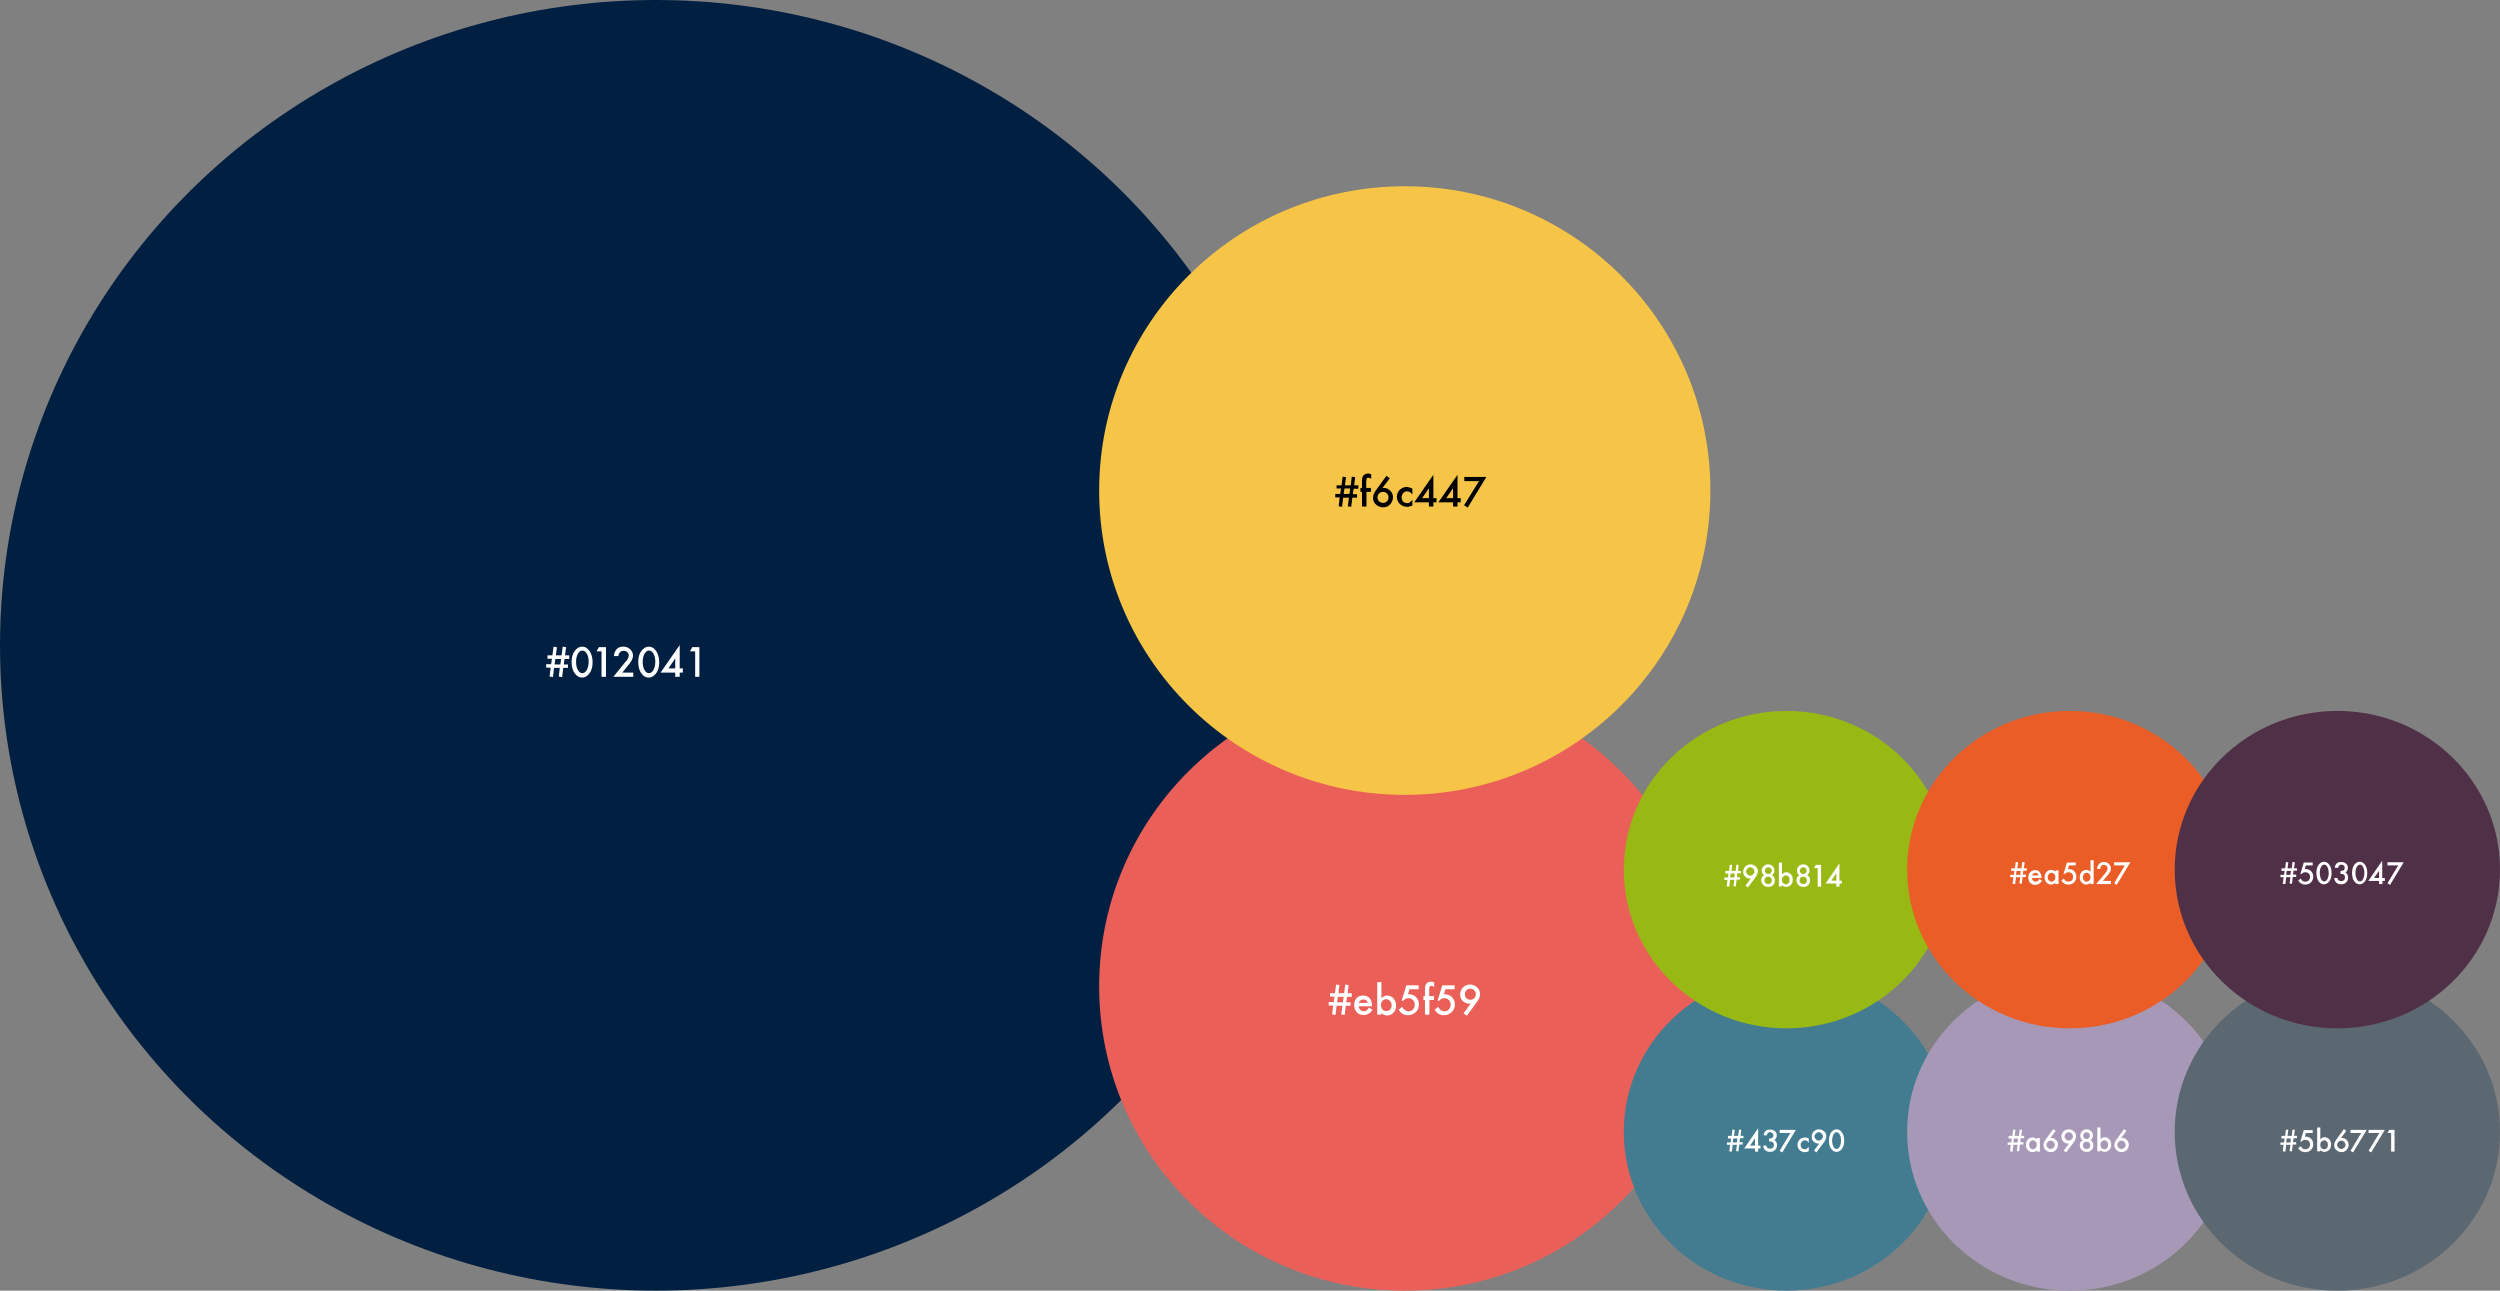
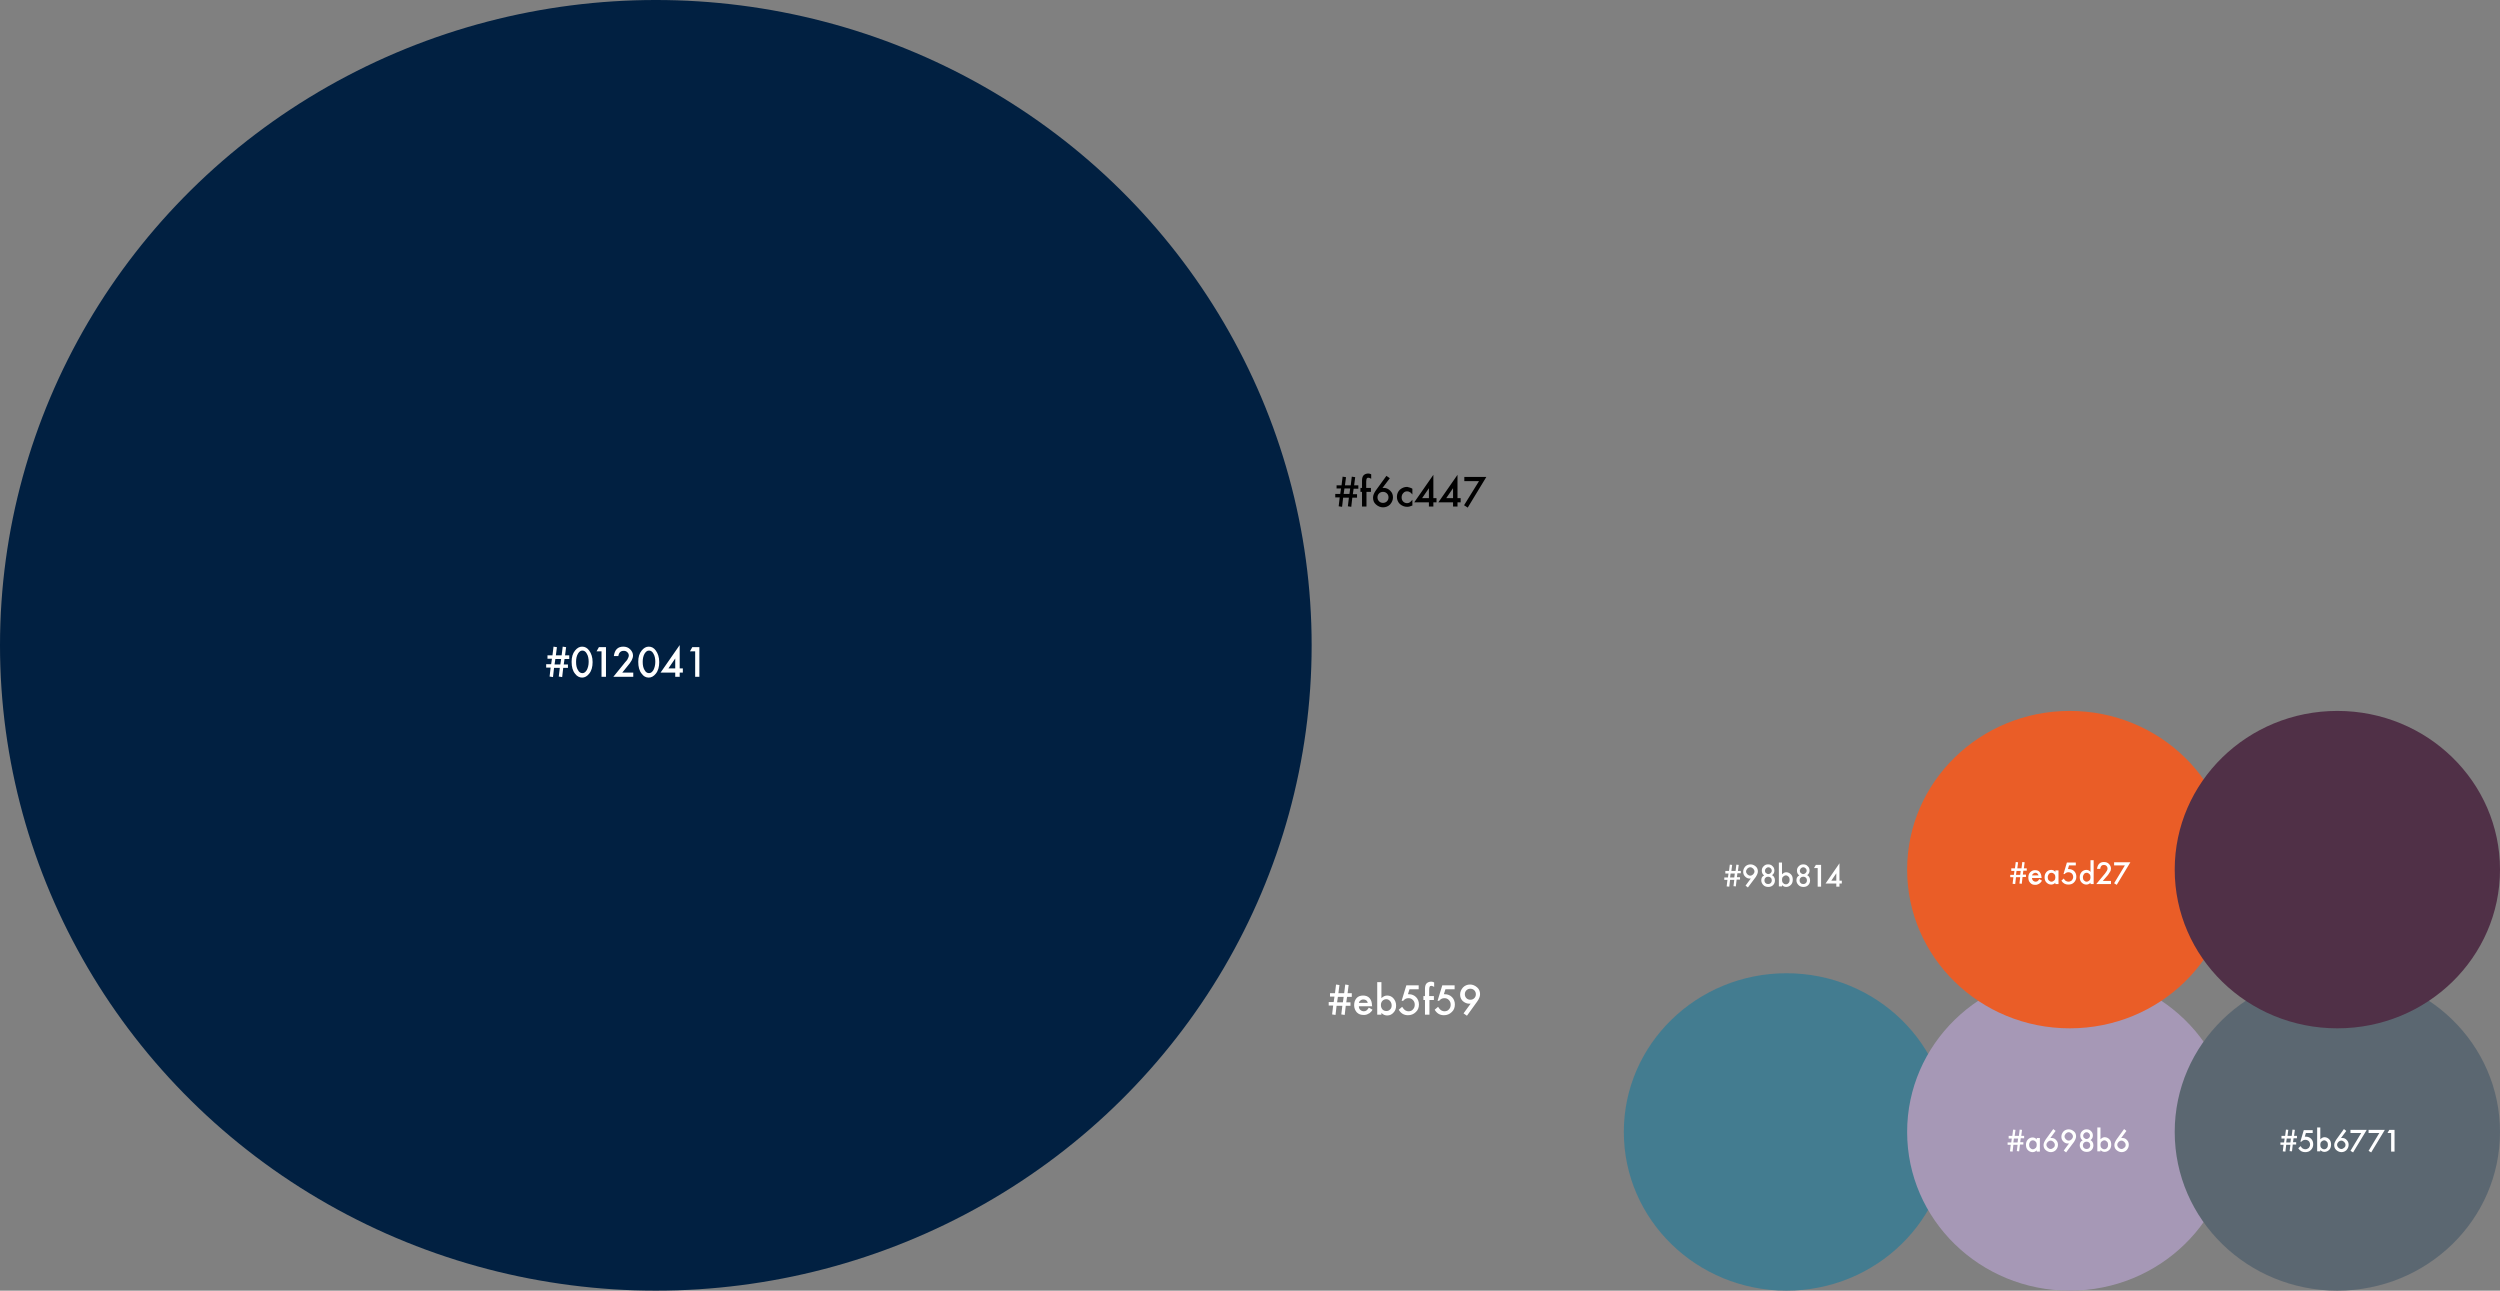
<svg xmlns="http://www.w3.org/2000/svg" version="1.1" id="Layer_1" x="0px" y="0px" viewBox="0 0 953 492" style="enable-background:new 0 0 953 492;" xml:space="preserve">
  <rect x="0" y="0" width="953" height="492" fill="#808080" stroke="none" />
  <style type="text/css">
	.st0{fill:#012041;}
	.st1{fill:#FFFFFF;}
	.st2{fill:#EB5F59;}
	.st3{fill:#F6C447;}
	.st4{fill:#437C90;}
	.st5{fill:#A698B6;}
	.st6{fill:#5B6771;}
	.st7{fill:#98B814;}
	.st8{fill:#EA5D27;}
	.st9{fill:#503047;}
</style>
  <ellipse class="st0" cx="250" cy="246" rx="250" ry="246" />
  <path class="st1" d="M217,249.9v1.3h-1.8l-0.3,2.1h1.6v1.3h-1.8l-0.4,3.5l-1.3-0.2l0.4-3.3h-2.2l-0.4,3.5l-1.3-0.2l0.4-3.4h-1.7  v-1.3h1.9l0.3-2.1h-1.7v-1.3h1.9l0.4-3.3l1.3,0.2l-0.4,3.1h2.2l0.4-3.3l1.3,0.2l-0.4,3.1H217z M213.9,251.2h-2.2l-0.3,2.1h2.2  L213.9,251.2z M217.9,252.3c0-1.8,0.4-3.2,1.3-4.3c0.8-1,1.7-1.5,2.7-1.5c1.1,0,2,0.5,2.7,1.5c0.8,1.1,1.3,2.5,1.3,4.4  c0,1.8-0.4,3.3-1.3,4.4c-0.8,1-1.7,1.5-2.7,1.5s-2-0.5-2.7-1.5C218.3,255.7,217.9,254.2,217.9,252.3z M219.6,252.3  c0,1.3,0.2,2.3,0.7,3.1c0.4,0.8,1,1.2,1.7,1.2c0.7,0,1.2-0.4,1.7-1.2c0.4-0.8,0.7-1.8,0.7-3.1c0-1.2-0.2-2.3-0.7-3.1  c-0.4-0.8-1-1.2-1.7-1.2c-0.7,0-1.2,0.4-1.7,1.2C219.8,250.1,219.6,251.1,219.6,252.3z M229.4,248.3h-2l0.9-1.6h2.7V258h-1.7V248.3z   M237.2,256.4h4.2v1.6h-7.6l3.9-4.8c0.4-0.5,0.7-0.9,1-1.2c0.3-0.3,0.5-0.6,0.6-0.9c0.3-0.5,0.4-0.9,0.4-1.2c0-0.5-0.2-1-0.6-1.3  c-0.4-0.4-0.8-0.5-1.4-0.5c-1.1,0-1.8,0.7-2,2h-1.7c0.3-2.4,1.5-3.6,3.6-3.6c1,0,1.9,0.3,2.6,1c0.7,0.7,1.1,1.5,1.1,2.4  c0,0.6-0.2,1.2-0.5,1.8c-0.2,0.3-0.4,0.7-0.7,1.1c-0.3,0.4-0.7,0.9-1.2,1.5L237.2,256.4z M243.3,252.3c0-1.8,0.4-3.2,1.3-4.3  c0.8-1,1.7-1.5,2.7-1.5c1.1,0,2,0.5,2.7,1.5c0.8,1.1,1.3,2.5,1.3,4.4c0,1.8-0.4,3.3-1.3,4.4c-0.8,1-1.7,1.5-2.7,1.5  c-1.1,0-2-0.5-2.7-1.5C243.7,255.7,243.3,254.2,243.3,252.3z M245,252.3c0,1.3,0.2,2.3,0.7,3.1c0.4,0.8,1,1.2,1.7,1.2  c0.7,0,1.2-0.4,1.7-1.2c0.4-0.8,0.7-1.8,0.7-3.1c0-1.2-0.2-2.3-0.7-3.1c-0.4-0.8-1-1.2-1.7-1.2c-0.7,0-1.2,0.4-1.7,1.2  C245.2,250.1,245,251.1,245,252.3z M259.1,254.8h1.2v1.6h-1.2v1.6h-1.7v-1.6h-5.6l7.3-10.5V254.8z M257.4,254.8v-3.8l-2.6,3.8H257.4  z M265,248.3h-2l0.9-1.6h2.7V258H265V248.3z" />
-   <ellipse class="st2" cx="535.5" cy="376" rx="116.5" ry="116" />
-   <ellipse class="st3" cx="535.5" cy="187" rx="116.5" ry="116" />
  <ellipse class="st4" cx="681" cy="431.5" rx="62" ry="60.5" />
  <ellipse class="st5" cx="789" cy="431.5" rx="62" ry="60.5" />
  <ellipse class="st6" cx="891" cy="431.5" rx="62" ry="60.5" />
-   <ellipse class="st7" cx="681" cy="331.5" rx="62" ry="60.5" />
  <ellipse class="st8" cx="789" cy="331.5" rx="62" ry="60.5" />
  <ellipse class="st9" cx="891" cy="331.5" rx="62" ry="60.5" />
  <path d="M517.8,185v1.3h-1.8l-0.3,2.1h1.6v1.3h-1.8l-0.4,3.5l-1.3-0.2l0.4-3.3h-2.2l-0.4,3.5l-1.3-0.2l0.4-3.4h-1.7v-1.3h1.9  l0.3-2.1h-1.7V185h1.9l0.4-3.3l1.3,0.2l-0.4,3.1h2.2l0.4-3.3l1.3,0.2l-0.4,3.1H517.8z M514.7,186.2h-2.2l-0.3,2.1h2.2L514.7,186.2z   M520.9,187.5v5.6h-1.7v-5.6h-0.6V186h0.6v-2.8c0-0.9,0.2-1.5,0.5-1.9c0.4-0.5,1.1-0.8,1.9-0.8c0.3,0,0.7,0.1,1.1,0.3v1.7l-0.2-0.1  c-0.4-0.2-0.6-0.3-0.9-0.3c-0.3,0-0.5,0.1-0.6,0.3c-0.1,0.2-0.2,0.6-0.2,1.2v2.4h1.8v1.5H520.9z M528.5,181.4l1.3,0.9L527,186  c0.1,0,0.3,0,0.4,0c0.1,0,0.2,0,0.2,0c0.9,0,1.7,0.4,2.4,1.1c0.7,0.7,1,1.5,1,2.5c0,1-0.4,1.9-1.1,2.7c-0.7,0.7-1.6,1.1-2.7,1.1  c-1,0-1.9-0.4-2.7-1.1c-0.8-0.7-1.1-1.6-1.1-2.6c0-0.9,0.4-1.8,1.1-2.8L528.5,181.4z M529.3,189.6c0-0.6-0.2-1.1-0.6-1.5  c-0.4-0.4-0.9-0.6-1.5-0.6c-0.6,0-1.1,0.2-1.5,0.6c-0.4,0.4-0.6,0.9-0.6,1.5c0,0.6,0.2,1.1,0.6,1.5c0.4,0.4,0.9,0.6,1.5,0.6  c0.6,0,1.1-0.2,1.5-0.6C529.1,190.7,529.3,190.2,529.3,189.6z M538.4,186.3v2.2c-0.4-0.5-0.7-0.8-1-0.9c-0.3-0.2-0.6-0.3-1-0.3  c-0.6,0-1.1,0.2-1.5,0.7c-0.4,0.4-0.6,1-0.6,1.6c0,0.7,0.2,1.2,0.6,1.6c0.4,0.4,0.9,0.6,1.5,0.6c0.4,0,0.7-0.1,1-0.3  c0.3-0.2,0.6-0.5,1-1v2.2c-0.7,0.3-1.3,0.5-2,0.5c-1.1,0-2-0.4-2.8-1.1c-0.7-0.7-1.1-1.6-1.1-2.7c0-1.1,0.4-2,1.1-2.7  c0.8-0.7,1.7-1.1,2.8-1.1C537.1,185.8,537.8,185.9,538.4,186.3z M546.4,189.9h1.2v1.6h-1.2v1.6h-1.7v-1.6h-5.6l7.3-10.5V189.9z   M544.7,189.9v-3.8l-2.6,3.8H544.7z M555.6,189.9h1.2v1.6h-1.2v1.6h-1.7v-1.6h-5.6l7.3-10.5V189.9z M553.9,189.9v-3.8l-2.6,3.8  H553.9z M563.8,183.4h-5.6v-1.6h8.4l-7.1,11.7l-1.4-0.9L563.8,183.4z" />
  <path class="st1" d="M515.3,378.7v1.3h-1.8l-0.3,2.1h1.6v1.3h-1.8l-0.4,3.5l-1.3-0.2l0.4-3.3h-2.2l-0.4,3.5l-1.3-0.2l0.4-3.4h-1.7  v-1.3h1.9l0.3-2.1h-1.7v-1.3h1.9l0.4-3.3l1.3,0.2l-0.4,3.1h2.2l0.4-3.3l1.3,0.2l-0.4,3.1H515.3z M512.2,380h-2.2l-0.3,2.1h2.2  L512.2,380z M523.1,383.6H518c0,0.6,0.2,1.1,0.6,1.4c0.3,0.3,0.8,0.5,1.3,0.5c0.4,0,0.7-0.1,1-0.3c0.3-0.2,0.6-0.6,0.9-1.1l1.4,0.8  c-0.2,0.4-0.4,0.7-0.7,0.9c-0.2,0.3-0.5,0.5-0.8,0.6c-0.3,0.2-0.6,0.3-0.9,0.4c-0.3,0.1-0.7,0.1-1,0.1c-1.1,0-1.9-0.3-2.6-1  c-0.6-0.7-1-1.6-1-2.7c0-1.1,0.3-2,0.9-2.7c0.6-0.7,1.5-1,2.5-1c1,0,1.9,0.3,2.5,1c0.6,0.7,0.9,1.6,0.9,2.8L523.1,383.6z   M521.4,382.3c-0.2-0.9-0.8-1.3-1.7-1.3c-0.2,0-0.4,0-0.6,0.1c-0.2,0.1-0.3,0.1-0.5,0.3c-0.1,0.1-0.3,0.2-0.4,0.4  c-0.1,0.2-0.2,0.3-0.2,0.5H521.4z M526.6,374.4v6.1c0.7-0.7,1.4-1,2.2-1c1,0,1.8,0.4,2.4,1.1c0.6,0.7,1,1.6,1,2.7c0,1.1-0.3,2-1,2.7  c-0.6,0.7-1.4,1.1-2.4,1.1c-0.8,0-1.6-0.3-2.2-1v0.7h-1.6v-12.4H526.6z M530.5,383.3c0-0.7-0.2-1.2-0.6-1.7  c-0.4-0.4-0.8-0.7-1.4-0.7c-0.6,0-1.1,0.2-1.5,0.6c-0.4,0.4-0.6,1-0.6,1.6c0,0.7,0.2,1.2,0.6,1.7c0.4,0.4,0.9,0.6,1.5,0.6  c0.6,0,1-0.2,1.4-0.6C530.3,384.5,530.5,383.9,530.5,383.3z M540.8,377.1h-3.5l-0.6,1.9c0.1,0,0.2,0,0.2,0c0.1,0,0.1,0,0.2,0  c1.1,0,2,0.4,2.7,1.1c0.7,0.7,1.1,1.7,1.1,2.8c0,1.2-0.4,2.2-1.2,2.9c-0.8,0.8-1.8,1.2-3,1.2c-1.5,0-2.7-0.7-3.5-2.1l1.3-1.1  c0.4,0.6,0.7,1,1.1,1.3c0.4,0.2,0.8,0.4,1.3,0.4c0.7,0,1.3-0.2,1.7-0.7c0.5-0.5,0.7-1.1,0.7-1.8c0-0.7-0.2-1.3-0.7-1.8  c-0.5-0.5-1-0.7-1.7-0.7c-0.8,0-1.4,0.3-2,1h-0.6l1.8-5.9h4.7V377.1z M544.9,381.2v5.6h-1.7v-5.6h-0.6v-1.5h0.6v-2.8  c0-0.9,0.2-1.5,0.5-1.9c0.4-0.5,1.1-0.8,1.9-0.8c0.3,0,0.7,0.1,1.1,0.3v1.7l-0.2-0.1c-0.4-0.2-0.6-0.3-0.9-0.3  c-0.3,0-0.5,0.1-0.6,0.3c-0.1,0.2-0.2,0.6-0.2,1.2v2.4h1.8v1.5H544.9z M554.5,377.1H551l-0.6,1.9c0.1,0,0.2,0,0.2,0  c0.1,0,0.1,0,0.2,0c1.1,0,2,0.4,2.7,1.1c0.7,0.7,1.1,1.7,1.1,2.8c0,1.2-0.4,2.2-1.2,2.9c-0.8,0.8-1.8,1.2-3,1.2  c-1.5,0-2.7-0.7-3.5-2.1l1.3-1.1c0.4,0.6,0.7,1,1.1,1.3c0.4,0.2,0.8,0.4,1.3,0.4c0.7,0,1.3-0.2,1.7-0.7c0.5-0.5,0.7-1.1,0.7-1.8  c0-0.7-0.2-1.3-0.7-1.8c-0.5-0.5-1-0.7-1.7-0.7c-0.8,0-1.4,0.3-2,1H548l1.8-5.9h4.7V377.1z M559.2,387.2l-1.3-0.9l2.7-3.7  c-0.1,0-0.3,0-0.4,0c-0.1,0-0.2,0-0.2,0c-0.9,0-1.7-0.4-2.4-1c-0.7-0.7-1-1.5-1-2.5c0-1,0.4-1.9,1.1-2.7c0.7-0.7,1.6-1.1,2.7-1.1  c1,0,1.9,0.4,2.7,1.1c0.8,0.7,1.1,1.6,1.1,2.6c0,0.9-0.4,1.8-1.1,2.8L559.2,387.2z M558.4,379c0,0.6,0.2,1.1,0.6,1.5  c0.4,0.4,0.9,0.6,1.5,0.6c0.6,0,1.1-0.2,1.5-0.6c0.4-0.4,0.6-0.9,0.6-1.5s-0.2-1.1-0.6-1.5c-0.4-0.4-0.9-0.6-1.5-0.6  c-0.6,0-1.1,0.2-1.5,0.6C558.6,377.9,558.4,378.4,558.4,379z" />
  <path class="st1" d="M663.6,332v0.9h-1.3l-0.2,1.5h1.2v0.9H662l-0.3,2.6l-0.9-0.1l0.3-2.4h-1.6l-0.3,2.6l-1-0.1l0.3-2.5h-1.2v-0.9  h1.4l0.2-1.5h-1.2V332h1.4l0.3-2.4l0.9,0.1l-0.3,2.3h1.6l0.3-2.4l0.9,0.1l-0.3,2.3H663.6z M661.3,333h-1.6l-0.2,1.5h1.6L661.3,333z   M666.3,338.3l-0.9-0.7l2-2.7c-0.1,0-0.2,0-0.3,0c-0.1,0-0.1,0-0.2,0c-0.7,0-1.2-0.3-1.7-0.8c-0.5-0.5-0.7-1.1-0.7-1.8  c0-0.8,0.3-1.4,0.8-2c0.5-0.5,1.2-0.8,2-0.8c0.8,0,1.4,0.3,2,0.8c0.6,0.5,0.8,1.2,0.8,1.9c0,0.6-0.3,1.3-0.8,2.1L666.3,338.3z   M665.6,332.2c0,0.4,0.2,0.8,0.5,1.1c0.3,0.3,0.7,0.5,1.1,0.5c0.4,0,0.8-0.2,1.1-0.5c0.3-0.3,0.5-0.7,0.5-1.1c0-0.4-0.2-0.8-0.5-1.1  c-0.3-0.3-0.7-0.5-1.1-0.5c-0.4,0-0.8,0.2-1.1,0.5C665.8,331.5,665.6,331.8,665.6,332.2z M672.5,333.7c-0.6-0.4-0.9-1-0.9-1.8  c0-0.7,0.2-1.2,0.7-1.7c0.5-0.5,1-0.7,1.7-0.7c0.7,0,1.3,0.2,1.7,0.7c0.5,0.4,0.7,1,0.7,1.7c0,0.7-0.3,1.3-0.9,1.7  c0.3,0.2,0.6,0.4,0.8,0.8c0.2,0.3,0.3,0.7,0.3,1.2c0,0.7-0.2,1.3-0.7,1.8c-0.5,0.5-1.1,0.7-1.8,0.7c-0.8,0-1.4-0.2-1.9-0.7  c-0.5-0.5-0.8-1.1-0.8-1.8C671.4,334.7,671.7,334.1,672.5,333.7z M672.8,331.9c0,0.4,0.1,0.7,0.4,0.9c0.2,0.2,0.5,0.4,0.9,0.4  c0.3,0,0.6-0.1,0.9-0.4c0.2-0.2,0.4-0.5,0.4-0.9c0-0.3-0.1-0.6-0.4-0.9c-0.2-0.2-0.5-0.4-0.9-0.4c-0.3,0-0.6,0.1-0.9,0.4  C672.9,331.3,672.8,331.6,672.8,331.9z M672.6,335.6c0,0.4,0.1,0.7,0.4,1c0.3,0.3,0.6,0.4,1,0.4c0.4,0,0.7-0.1,1-0.4  c0.3-0.3,0.4-0.6,0.4-1c0-0.4-0.1-0.7-0.4-1c-0.3-0.3-0.6-0.4-1-0.4c-0.4,0-0.7,0.1-1,0.4C672.7,334.9,672.6,335.2,672.6,335.6z   M679.3,328.9v4.4c0.5-0.5,1-0.8,1.6-0.8c0.7,0,1.3,0.3,1.8,0.8c0.5,0.5,0.7,1.2,0.7,2c0,0.8-0.2,1.5-0.7,2  c-0.5,0.5-1.1,0.8-1.8,0.8c-0.6,0-1.1-0.2-1.6-0.7v0.5h-1.2v-9.1H679.3z M682.2,335.4c0-0.5-0.1-0.9-0.4-1.2c-0.3-0.3-0.6-0.5-1-0.5  c-0.4,0-0.8,0.2-1.1,0.5c-0.3,0.3-0.4,0.7-0.4,1.2c0,0.5,0.1,0.9,0.4,1.2c0.3,0.3,0.6,0.5,1.1,0.5c0.4,0,0.8-0.2,1-0.5  C682.1,336.3,682.2,335.9,682.2,335.4z M685.9,333.7c-0.6-0.4-0.9-1-0.9-1.8c0-0.7,0.2-1.2,0.7-1.7c0.5-0.5,1-0.7,1.7-0.7  c0.7,0,1.3,0.2,1.7,0.7c0.5,0.4,0.7,1,0.7,1.7c0,0.7-0.3,1.3-0.9,1.7c0.3,0.2,0.6,0.4,0.8,0.8c0.2,0.3,0.3,0.7,0.3,1.2  c0,0.7-0.2,1.3-0.7,1.8c-0.5,0.5-1.1,0.7-1.8,0.7c-0.8,0-1.4-0.2-1.9-0.7c-0.5-0.5-0.8-1.1-0.8-1.8  C684.8,334.7,685.1,334.1,685.9,333.7z M686.1,331.9c0,0.4,0.1,0.7,0.4,0.9c0.2,0.2,0.5,0.4,0.9,0.4c0.3,0,0.6-0.1,0.9-0.4  c0.2-0.2,0.4-0.5,0.4-0.9c0-0.3-0.1-0.6-0.4-0.9c-0.2-0.2-0.5-0.4-0.9-0.4c-0.3,0-0.6,0.1-0.9,0.4  C686.3,331.3,686.1,331.6,686.1,331.9z M686,335.6c0,0.4,0.1,0.7,0.4,1c0.3,0.3,0.6,0.4,1,0.4c0.4,0,0.7-0.1,1-0.4  c0.3-0.3,0.4-0.6,0.4-1c0-0.4-0.1-0.7-0.4-1c-0.3-0.3-0.6-0.4-1-0.4c-0.4,0-0.7,0.1-1,0.4C686.1,334.9,686,335.2,686,335.6z   M692.9,330.9h-1.4l0.7-1.2h2v8.3h-1.3V330.9z M701.2,335.7h0.9v1.1h-0.9v1.2H700v-1.2h-4.1l5.3-7.7V335.7z M700,335.7v-2.8  l-1.9,2.8H700z" />
-   <path class="st1" d="M664.6,433v0.9h-1.3l-0.2,1.5h1.2v0.9H663l-0.3,2.6l-0.9-0.1l0.3-2.4h-1.6l-0.3,2.6l-1-0.1l0.3-2.5h-1.2v-0.9  h1.4l0.2-1.5h-1.2V433h1.4l0.3-2.4l0.9,0.1l-0.3,2.3h1.6l0.3-2.4l0.9,0.1l-0.3,2.3H664.6z M662.3,434h-1.6l-0.2,1.5h1.6L662.3,434z   M670.2,436.7h0.9v1.1h-0.9v1.2H669v-1.2h-4.1l5.3-7.7V436.7z M669,436.7v-2.8l-1.9,2.8H669z M674.4,435.1v-1.1  c0.5,0,0.9-0.1,1.1-0.2c0.3-0.2,0.5-0.5,0.5-1c0-0.4-0.1-0.6-0.4-0.9c-0.2-0.2-0.5-0.3-0.9-0.3c-0.3,0-0.6,0.1-0.8,0.3  c-0.2,0.2-0.3,0.5-0.4,0.9h-1.2c0.1-0.8,0.4-1.4,0.8-1.7c0.4-0.4,1-0.5,1.7-0.5c0.7,0,1.3,0.2,1.8,0.6c0.5,0.4,0.7,1,0.7,1.6  c0,0.8-0.3,1.3-0.9,1.8c0.7,0.4,1,1.1,1,2c0,0.7-0.3,1.4-0.8,1.8c-0.5,0.5-1.1,0.7-1.9,0.7c-1,0-1.7-0.4-2.2-1.1  c-0.2-0.3-0.3-0.7-0.4-1.3h1.2c0.1,0.4,0.2,0.7,0.5,0.9c0.3,0.2,0.6,0.3,1,0.3c0.4,0,0.7-0.1,1-0.4c0.3-0.3,0.4-0.6,0.4-1  c0-0.6-0.2-1-0.6-1.2C675.3,435.2,674.9,435.1,674.4,435.1z M682.5,431.9h-4.1v-1.2h6.2l-5.2,8.6l-1-0.6L682.5,431.9z M689.5,434  v1.6c-0.3-0.3-0.5-0.6-0.7-0.7c-0.2-0.1-0.5-0.2-0.8-0.2c-0.5,0-0.8,0.2-1.1,0.5s-0.5,0.7-0.5,1.2c0,0.5,0.1,0.9,0.4,1.2  c0.3,0.3,0.7,0.5,1.1,0.5c0.3,0,0.5-0.1,0.8-0.2c0.2-0.1,0.5-0.4,0.8-0.7v1.6c-0.5,0.3-1,0.4-1.5,0.4c-0.8,0-1.5-0.3-2-0.8  c-0.5-0.5-0.8-1.2-0.8-2c0-0.8,0.3-1.4,0.8-2c0.6-0.5,1.2-0.8,2-0.8C688.6,433.6,689,433.7,689.5,434z M692.4,439.3l-0.9-0.7l2-2.7  c-0.1,0-0.2,0-0.3,0c-0.1,0-0.1,0-0.2,0c-0.7,0-1.2-0.3-1.7-0.8c-0.5-0.5-0.7-1.1-0.7-1.8c0-0.8,0.3-1.4,0.8-2  c0.5-0.5,1.2-0.8,2-0.8c0.8,0,1.4,0.3,2,0.8c0.6,0.5,0.8,1.2,0.8,1.9c0,0.6-0.3,1.3-0.8,2.1L692.4,439.3z M691.7,433.2  c0,0.4,0.2,0.8,0.5,1.1c0.3,0.3,0.7,0.5,1.1,0.5c0.4,0,0.8-0.2,1.1-0.5c0.3-0.3,0.5-0.7,0.5-1.1c0-0.4-0.2-0.8-0.5-1.1  c-0.3-0.3-0.7-0.5-1.1-0.5c-0.4,0-0.8,0.2-1.1,0.5C691.9,432.5,691.7,432.8,691.7,433.2z M697.2,434.8c0-1.3,0.3-2.4,0.9-3.2  c0.6-0.7,1.2-1.1,2-1.1c0.8,0,1.5,0.4,2,1.1c0.6,0.8,0.9,1.9,0.9,3.2c0,1.4-0.3,2.4-0.9,3.2c-0.6,0.7-1.2,1.1-2,1.1s-1.5-0.4-2-1.1  C697.5,437.3,697.2,436.2,697.2,434.8z M698.4,434.8c0,0.9,0.2,1.7,0.5,2.3c0.3,0.6,0.7,0.9,1.2,0.9c0.5,0,0.9-0.3,1.2-0.9  c0.3-0.6,0.5-1.3,0.5-2.3s-0.2-1.7-0.5-2.3c-0.3-0.6-0.7-0.9-1.2-0.9c-0.5,0-0.9,0.3-1.2,0.9C698.6,433.2,698.4,433.9,698.4,434.8z" />
  <path class="st1" d="M772.6,331v0.9h-1.3l-0.2,1.5h1.2v0.9H771l-0.3,2.6l-0.9-0.1l0.3-2.4h-1.6l-0.3,2.6l-1-0.1l0.3-2.5h-1.2v-0.9  h1.4l0.2-1.5h-1.2V331h1.4l0.3-2.4l0.9,0.1l-0.3,2.3h1.6l0.3-2.4l0.9,0.1l-0.3,2.3H772.6z M770.3,332h-1.6l-0.2,1.5h1.6L770.3,332z   M778.3,334.7h-3.7c0,0.4,0.2,0.8,0.4,1c0.2,0.2,0.6,0.4,1,0.4c0.3,0,0.5-0.1,0.7-0.2c0.2-0.1,0.4-0.4,0.7-0.8l1,0.6  c-0.2,0.3-0.3,0.5-0.5,0.7c-0.2,0.2-0.4,0.3-0.6,0.5c-0.2,0.1-0.4,0.2-0.7,0.3c-0.2,0.1-0.5,0.1-0.8,0.1c-0.8,0-1.4-0.2-1.9-0.8  c-0.5-0.5-0.7-1.2-0.7-2c0-0.8,0.2-1.5,0.7-2c0.5-0.5,1.1-0.8,1.8-0.8c0.8,0,1.4,0.2,1.8,0.7c0.4,0.5,0.7,1.2,0.7,2L778.3,334.7z   M777.1,333.7c-0.2-0.6-0.6-1-1.2-1c-0.1,0-0.3,0-0.4,0.1c-0.1,0-0.2,0.1-0.4,0.2c-0.1,0.1-0.2,0.2-0.3,0.3  c-0.1,0.1-0.1,0.3-0.2,0.4H777.1z M783.5,331.8h1.2v5.2h-1.2v-0.5c-0.5,0.5-1,0.7-1.6,0.7c-0.7,0-1.3-0.3-1.8-0.8  c-0.5-0.5-0.7-1.2-0.7-2c0-0.8,0.2-1.4,0.7-2c0.5-0.5,1.1-0.8,1.8-0.8c0.6,0,1.2,0.2,1.6,0.8V331.8z M780.6,334.4  c0,0.5,0.1,0.9,0.4,1.2c0.3,0.3,0.6,0.5,1,0.5c0.4,0,0.8-0.2,1.1-0.5c0.3-0.3,0.4-0.7,0.4-1.2s-0.1-0.9-0.4-1.2  c-0.3-0.3-0.6-0.5-1.1-0.5c-0.4,0-0.8,0.2-1,0.5C780.8,333.5,780.6,333.9,780.6,334.4z M791.3,329.9h-2.6l-0.4,1.4  c0.1,0,0.1,0,0.2,0c0.1,0,0.1,0,0.2,0c0.8,0,1.5,0.3,2,0.8c0.5,0.5,0.8,1.2,0.8,2.1c0,0.9-0.3,1.6-0.9,2.2c-0.6,0.6-1.3,0.8-2.2,0.8  c-1.1,0-2-0.5-2.6-1.5l0.9-0.8c0.3,0.4,0.5,0.8,0.8,0.9c0.3,0.2,0.6,0.3,1,0.3c0.5,0,0.9-0.2,1.3-0.5c0.3-0.4,0.5-0.8,0.5-1.3  c0-0.5-0.2-1-0.5-1.3c-0.3-0.3-0.8-0.5-1.3-0.5c-0.6,0-1,0.2-1.5,0.7h-0.4l1.3-4.4h3.4V329.9z M796.9,327.9h1.2v9.1h-1.2v-0.5  c-0.5,0.5-1,0.7-1.6,0.7c-0.7,0-1.3-0.3-1.8-0.8c-0.5-0.5-0.7-1.2-0.7-2c0-0.8,0.2-1.4,0.7-2c0.5-0.5,1.1-0.8,1.8-0.8  c0.6,0,1.2,0.2,1.6,0.8V327.9z M794,334.4c0,0.5,0.1,0.9,0.4,1.2c0.3,0.3,0.6,0.5,1,0.5c0.4,0,0.8-0.2,1.1-0.5  c0.3-0.3,0.4-0.7,0.4-1.2s-0.1-0.9-0.4-1.2c-0.3-0.3-0.6-0.5-1.1-0.5c-0.4,0-0.8,0.2-1,0.5C794.2,333.5,794,333.9,794,334.4z   M801.6,335.8h3.1v1.2h-5.6l2.9-3.5c0.3-0.3,0.5-0.6,0.7-0.9c0.2-0.3,0.3-0.5,0.4-0.6c0.2-0.3,0.3-0.6,0.3-0.9c0-0.4-0.1-0.7-0.4-1  c-0.3-0.3-0.6-0.4-1-0.4c-0.8,0-1.3,0.5-1.4,1.5h-1.2c0.2-1.7,1.1-2.6,2.6-2.6c0.8,0,1.4,0.2,1.9,0.7c0.5,0.5,0.8,1.1,0.8,1.8  c0,0.5-0.1,0.9-0.4,1.3c-0.1,0.2-0.3,0.5-0.5,0.8c-0.2,0.3-0.5,0.7-0.9,1.1L801.6,335.8z M810,329.9h-4.1v-1.2h6.2l-5.2,8.6l-1-0.6  L810,329.9z" />
  <path class="st1" d="M771.6,433v0.9h-1.3l-0.2,1.5h1.2v0.9H770l-0.3,2.6l-0.9-0.1l0.3-2.4h-1.6l-0.3,2.6l-1-0.1l0.3-2.5h-1.2v-0.9  h1.4l0.2-1.5h-1.2V433h1.4l0.3-2.4l0.9,0.1l-0.3,2.3h1.6l0.3-2.4l0.9,0.1l-0.3,2.3H771.6z M769.3,434h-1.6l-0.2,1.5h1.6L769.3,434z   M776.4,433.8h1.2v5.2h-1.2v-0.5c-0.5,0.5-1,0.7-1.6,0.7c-0.7,0-1.3-0.3-1.8-0.8c-0.5-0.5-0.7-1.2-0.7-2c0-0.8,0.2-1.4,0.7-2  c0.5-0.5,1.1-0.8,1.8-0.8c0.6,0,1.2,0.2,1.6,0.8V433.8z M773.5,436.4c0,0.5,0.1,0.9,0.4,1.2c0.3,0.3,0.6,0.5,1,0.5  c0.4,0,0.8-0.2,1.1-0.5c0.3-0.3,0.4-0.7,0.4-1.2s-0.1-0.9-0.4-1.2c-0.3-0.3-0.6-0.5-1.1-0.5c-0.4,0-0.8,0.2-1,0.5  C773.7,435.5,773.5,435.9,773.5,436.4z M782.7,430.4l0.9,0.7l-2,2.7c0.1,0,0.2,0,0.3,0c0.1,0,0.1,0,0.2,0c0.7,0,1.3,0.3,1.7,0.8  c0.5,0.5,0.7,1.1,0.7,1.8c0,0.8-0.3,1.4-0.8,2c-0.5,0.5-1.2,0.8-1.9,0.8c-0.8,0-1.4-0.3-2-0.8c-0.6-0.5-0.8-1.2-0.8-1.9  c0-0.7,0.3-1.3,0.8-2.1L782.7,430.4z M783.3,436.4c0-0.4-0.2-0.8-0.5-1.1c-0.3-0.3-0.7-0.5-1.1-0.5c-0.4,0-0.8,0.2-1.1,0.5  c-0.3,0.3-0.5,0.7-0.5,1.1c0,0.4,0.2,0.8,0.5,1.1c0.3,0.3,0.7,0.5,1.1,0.5c0.4,0,0.8-0.2,1.1-0.5  C783.2,437.2,783.3,436.9,783.3,436.4z M787.6,439.3l-0.9-0.7l2-2.7c-0.1,0-0.2,0-0.3,0c-0.1,0-0.1,0-0.2,0c-0.7,0-1.2-0.3-1.7-0.8  c-0.5-0.5-0.7-1.1-0.7-1.8c0-0.8,0.3-1.4,0.8-2c0.5-0.5,1.2-0.8,2-0.8c0.8,0,1.4,0.3,2,0.8c0.6,0.5,0.8,1.2,0.8,1.9  c0,0.6-0.3,1.3-0.8,2.1L787.6,439.3z M787,433.2c0,0.4,0.2,0.8,0.5,1.1c0.3,0.3,0.7,0.5,1.1,0.5c0.4,0,0.8-0.2,1.1-0.5  c0.3-0.3,0.5-0.7,0.5-1.1c0-0.4-0.2-0.8-0.5-1.1c-0.3-0.3-0.7-0.5-1.1-0.5c-0.4,0-0.8,0.2-1.1,0.5C787.2,432.5,787,432.8,787,433.2z   M793.9,434.7c-0.6-0.4-0.9-1-0.9-1.8c0-0.7,0.2-1.2,0.7-1.7c0.5-0.5,1-0.7,1.7-0.7c0.7,0,1.3,0.2,1.7,0.7c0.5,0.4,0.7,1,0.7,1.7  c0,0.7-0.3,1.3-0.9,1.7c0.3,0.2,0.6,0.4,0.8,0.8c0.2,0.3,0.3,0.7,0.3,1.2c0,0.7-0.2,1.3-0.7,1.8c-0.5,0.5-1.1,0.7-1.8,0.7  c-0.8,0-1.4-0.2-1.9-0.7c-0.5-0.5-0.8-1.1-0.8-1.8C792.8,435.7,793.1,435.1,793.9,434.7z M794.1,432.9c0,0.4,0.1,0.7,0.4,0.9  c0.2,0.2,0.5,0.4,0.9,0.4c0.3,0,0.6-0.1,0.9-0.4c0.2-0.2,0.4-0.5,0.4-0.9c0-0.3-0.1-0.6-0.4-0.9c-0.2-0.2-0.5-0.4-0.9-0.4  c-0.3,0-0.6,0.1-0.9,0.4C794.3,432.3,794.1,432.6,794.1,432.9z M794,436.6c0,0.4,0.1,0.7,0.4,1c0.3,0.3,0.6,0.4,1,0.4  c0.4,0,0.7-0.1,1-0.4c0.3-0.3,0.4-0.6,0.4-1c0-0.4-0.1-0.7-0.4-1c-0.3-0.3-0.6-0.4-1-0.4c-0.4,0-0.7,0.1-1,0.4  C794.1,435.9,794,436.2,794,436.6z M800.7,429.9v4.4c0.5-0.5,1-0.8,1.6-0.8c0.7,0,1.3,0.3,1.8,0.8c0.5,0.5,0.7,1.2,0.7,2  c0,0.8-0.2,1.5-0.7,2c-0.5,0.5-1.1,0.8-1.8,0.8c-0.6,0-1.1-0.2-1.6-0.7v0.5h-1.2v-9.1H800.7z M803.6,436.4c0-0.5-0.1-0.9-0.4-1.2  c-0.3-0.3-0.6-0.5-1-0.5c-0.4,0-0.8,0.2-1.1,0.5c-0.3,0.3-0.4,0.7-0.4,1.2c0,0.5,0.1,0.9,0.4,1.2c0.3,0.3,0.6,0.5,1.1,0.5  c0.4,0,0.8-0.2,1-0.5C803.5,437.3,803.6,436.9,803.6,436.4z M809.7,430.4l0.9,0.7l-2,2.7c0.1,0,0.2,0,0.3,0c0.1,0,0.1,0,0.2,0  c0.7,0,1.3,0.3,1.7,0.8c0.5,0.5,0.7,1.1,0.7,1.8c0,0.8-0.3,1.4-0.8,2c-0.5,0.5-1.2,0.8-1.9,0.8c-0.8,0-1.4-0.3-2-0.8  c-0.6-0.5-0.8-1.2-0.8-1.9c0-0.7,0.3-1.3,0.8-2.1L809.7,430.4z M810.3,436.4c0-0.4-0.2-0.8-0.5-1.1c-0.3-0.3-0.7-0.5-1.1-0.5  c-0.4,0-0.8,0.2-1.1,0.5c-0.3,0.3-0.5,0.7-0.5,1.1c0,0.4,0.2,0.8,0.5,1.1c0.3,0.3,0.7,0.5,1.1,0.5c0.4,0,0.8-0.2,1.1-0.5  C810.2,437.2,810.3,436.9,810.3,436.4z" />
-   <path class="st1" d="M875.6,331v0.9h-1.3l-0.2,1.5h1.2v0.9H874l-0.3,2.6l-0.9-0.1l0.3-2.4h-1.6l-0.3,2.6l-1-0.1l0.3-2.5h-1.2v-0.9  h1.4l0.2-1.5h-1.2V331h1.4l0.3-2.4l0.9,0.1l-0.3,2.3h1.6l0.3-2.4l0.9,0.1l-0.3,2.3H875.6z M873.3,332h-1.6l-0.2,1.5h1.6L873.3,332z   M881.6,329.9H879l-0.4,1.4c0.1,0,0.1,0,0.2,0c0.1,0,0.1,0,0.2,0c0.8,0,1.5,0.3,2,0.8c0.5,0.5,0.8,1.2,0.8,2.1  c0,0.9-0.3,1.6-0.9,2.2c-0.6,0.6-1.3,0.8-2.2,0.8c-1.1,0-2-0.5-2.6-1.5l0.9-0.8c0.3,0.4,0.5,0.8,0.8,0.9c0.3,0.2,0.6,0.3,1,0.3  c0.5,0,0.9-0.2,1.3-0.5c0.3-0.4,0.5-0.8,0.5-1.3c0-0.5-0.2-1-0.5-1.3c-0.3-0.3-0.8-0.5-1.3-0.5c-0.6,0-1,0.2-1.5,0.7h-0.4l1.3-4.4  h3.4V329.9z M883,332.8c0-1.3,0.3-2.4,0.9-3.2c0.6-0.7,1.2-1.1,2-1.1c0.8,0,1.5,0.4,2,1.1c0.6,0.8,0.9,1.9,0.9,3.2  c0,1.4-0.3,2.4-0.9,3.2c-0.6,0.7-1.2,1.1-2,1.1c-0.8,0-1.5-0.4-2-1.1C883.4,335.3,883,334.2,883,332.8z M884.3,332.8  c0,0.9,0.2,1.7,0.5,2.3c0.3,0.6,0.7,0.9,1.2,0.9c0.5,0,0.9-0.3,1.2-0.9c0.3-0.6,0.5-1.3,0.5-2.3s-0.2-1.7-0.5-2.3  c-0.3-0.6-0.7-0.9-1.2-0.9c-0.5,0-0.9,0.3-1.2,0.9C884.4,331.2,884.3,331.9,884.3,332.8z M892.2,333.1v-1.1c0.5,0,0.9-0.1,1.1-0.2  c0.3-0.2,0.5-0.5,0.5-1c0-0.4-0.1-0.6-0.4-0.9c-0.2-0.2-0.5-0.3-0.9-0.3c-0.3,0-0.6,0.1-0.8,0.3c-0.2,0.2-0.3,0.5-0.4,0.9H890  c0.1-0.8,0.4-1.4,0.8-1.7c0.4-0.4,1-0.5,1.7-0.5c0.7,0,1.3,0.2,1.8,0.6c0.5,0.4,0.7,1,0.7,1.6c0,0.8-0.3,1.3-0.9,1.8  c0.7,0.4,1,1.1,1,2c0,0.7-0.3,1.4-0.8,1.8c-0.5,0.5-1.1,0.7-1.9,0.7c-1,0-1.7-0.4-2.2-1.1c-0.2-0.3-0.3-0.7-0.4-1.3h1.2  c0.1,0.4,0.2,0.7,0.5,0.9c0.3,0.2,0.6,0.3,1,0.3c0.4,0,0.7-0.1,1-0.4c0.3-0.3,0.4-0.6,0.4-1c0-0.6-0.2-1-0.6-1.2  C893.1,333.2,892.7,333.1,892.2,333.1z M896.6,332.8c0-1.3,0.3-2.4,0.9-3.2c0.6-0.7,1.2-1.1,2-1.1s1.5,0.4,2,1.1  c0.6,0.8,0.9,1.9,0.9,3.2c0,1.4-0.3,2.4-0.9,3.2c-0.6,0.7-1.2,1.1-2,1.1c-0.8,0-1.5-0.4-2-1.1C896.9,335.3,896.6,334.2,896.6,332.8z   M897.9,332.8c0,0.9,0.2,1.7,0.5,2.3c0.3,0.6,0.7,0.9,1.2,0.9c0.5,0,0.9-0.3,1.2-0.9c0.3-0.6,0.5-1.3,0.5-2.3s-0.2-1.7-0.5-2.3  c-0.3-0.6-0.7-0.9-1.2-0.9c-0.5,0-0.9,0.3-1.2,0.9C898,331.2,897.9,331.9,897.9,332.8z M908.2,334.7h0.9v1.1h-0.9v1.2h-1.3v-1.2  h-4.1l5.3-7.7V334.7z M906.9,334.7v-2.8l-1.9,2.8H906.9z M914.2,329.9h-4.1v-1.2h6.2l-5.2,8.6l-1-0.6L914.2,329.9z" />
  <path class="st1" d="M875.6,433v0.9h-1.3l-0.2,1.5h1.2v0.9H874l-0.3,2.6l-0.9-0.1l0.3-2.4h-1.6l-0.3,2.6l-1-0.1l0.3-2.5h-1.2v-0.9  h1.4l0.2-1.5h-1.2V433h1.4l0.3-2.4l0.9,0.1l-0.3,2.3h1.6l0.3-2.4l0.9,0.1l-0.3,2.3H875.6z M873.3,434h-1.6l-0.2,1.5h1.6L873.3,434z   M881.6,431.9H879l-0.4,1.4c0.1,0,0.1,0,0.2,0c0.1,0,0.1,0,0.2,0c0.8,0,1.5,0.3,2,0.8c0.5,0.5,0.8,1.2,0.8,2.1  c0,0.9-0.3,1.6-0.9,2.2c-0.6,0.6-1.3,0.8-2.2,0.8c-1.1,0-2-0.5-2.6-1.5l0.9-0.8c0.3,0.4,0.5,0.8,0.8,0.9c0.3,0.2,0.6,0.3,1,0.3  c0.5,0,0.9-0.2,1.3-0.5c0.3-0.4,0.5-0.8,0.5-1.3c0-0.5-0.2-1-0.5-1.3c-0.3-0.3-0.8-0.5-1.3-0.5c-0.6,0-1,0.2-1.5,0.7h-0.4l1.3-4.4  h3.4V431.9z M884.5,429.9v4.4c0.5-0.5,1-0.8,1.6-0.8c0.7,0,1.3,0.3,1.8,0.8c0.5,0.5,0.7,1.2,0.7,2c0,0.8-0.2,1.5-0.7,2  c-0.5,0.5-1.1,0.8-1.8,0.8c-0.6,0-1.1-0.2-1.6-0.7v0.5h-1.2v-9.1H884.5z M887.4,436.4c0-0.5-0.1-0.9-0.4-1.2c-0.3-0.3-0.6-0.5-1-0.5  c-0.4,0-0.8,0.2-1.1,0.5c-0.3,0.3-0.4,0.7-0.4,1.2c0,0.5,0.1,0.9,0.4,1.2c0.3,0.3,0.6,0.5,1.1,0.5c0.4,0,0.8-0.2,1-0.5  C887.3,437.3,887.4,436.9,887.4,436.4z M893.5,430.4l0.9,0.7l-2,2.7c0.1,0,0.2,0,0.3,0c0.1,0,0.1,0,0.2,0c0.7,0,1.3,0.3,1.7,0.8  c0.5,0.5,0.7,1.1,0.7,1.8c0,0.8-0.3,1.4-0.8,2c-0.5,0.5-1.2,0.8-1.9,0.8c-0.8,0-1.4-0.3-2-0.8c-0.6-0.5-0.8-1.2-0.8-1.9  c0-0.7,0.3-1.3,0.8-2.1L893.5,430.4z M894.1,436.4c0-0.4-0.2-0.8-0.5-1.1c-0.3-0.3-0.7-0.5-1.1-0.5c-0.4,0-0.8,0.2-1.1,0.5  c-0.3,0.3-0.5,0.7-0.5,1.1c0,0.4,0.2,0.8,0.5,1.1c0.3,0.3,0.7,0.5,1.1,0.5c0.4,0,0.8-0.2,1.1-0.5C894,437.2,894.1,436.9,894.1,436.4  z M900.1,431.9H896v-1.2h6.2l-5.2,8.6l-1-0.6L900.1,431.9z M907,431.9h-4.1v-1.2h6.2l-5.2,8.6l-1-0.6L907,431.9z M911.5,431.9h-1.4  l0.7-1.2h2v8.3h-1.3V431.9z" />
</svg>